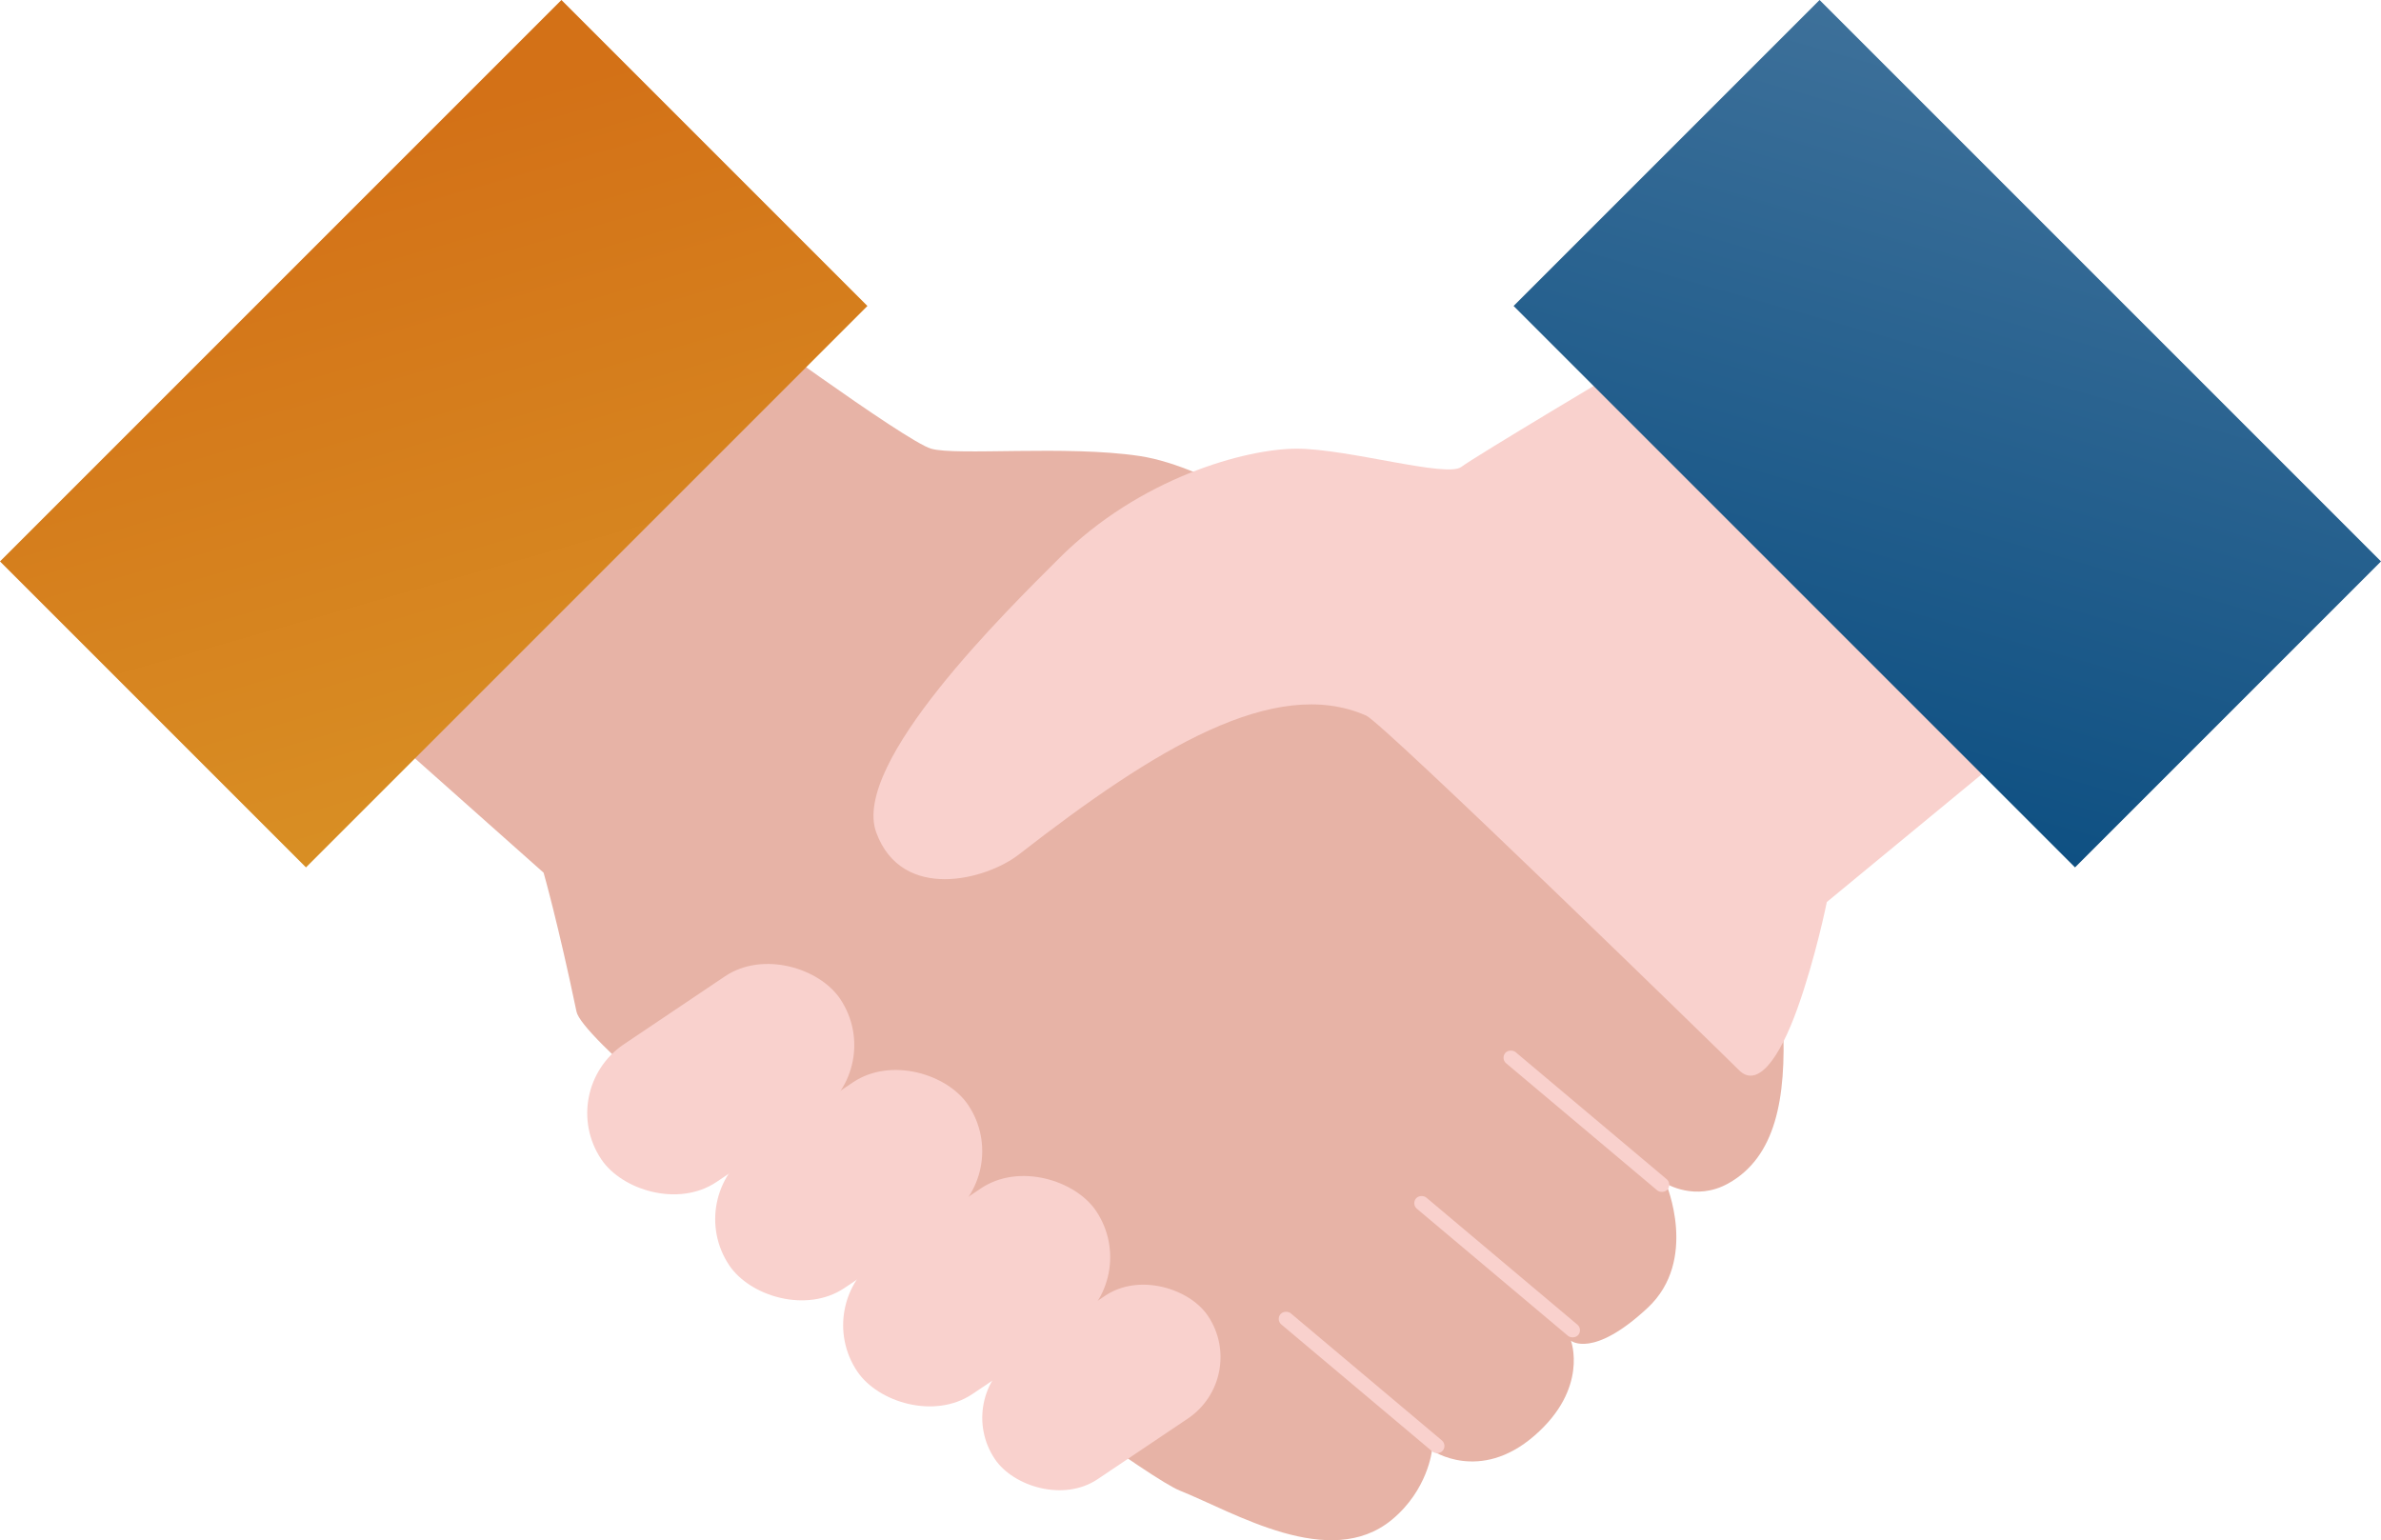
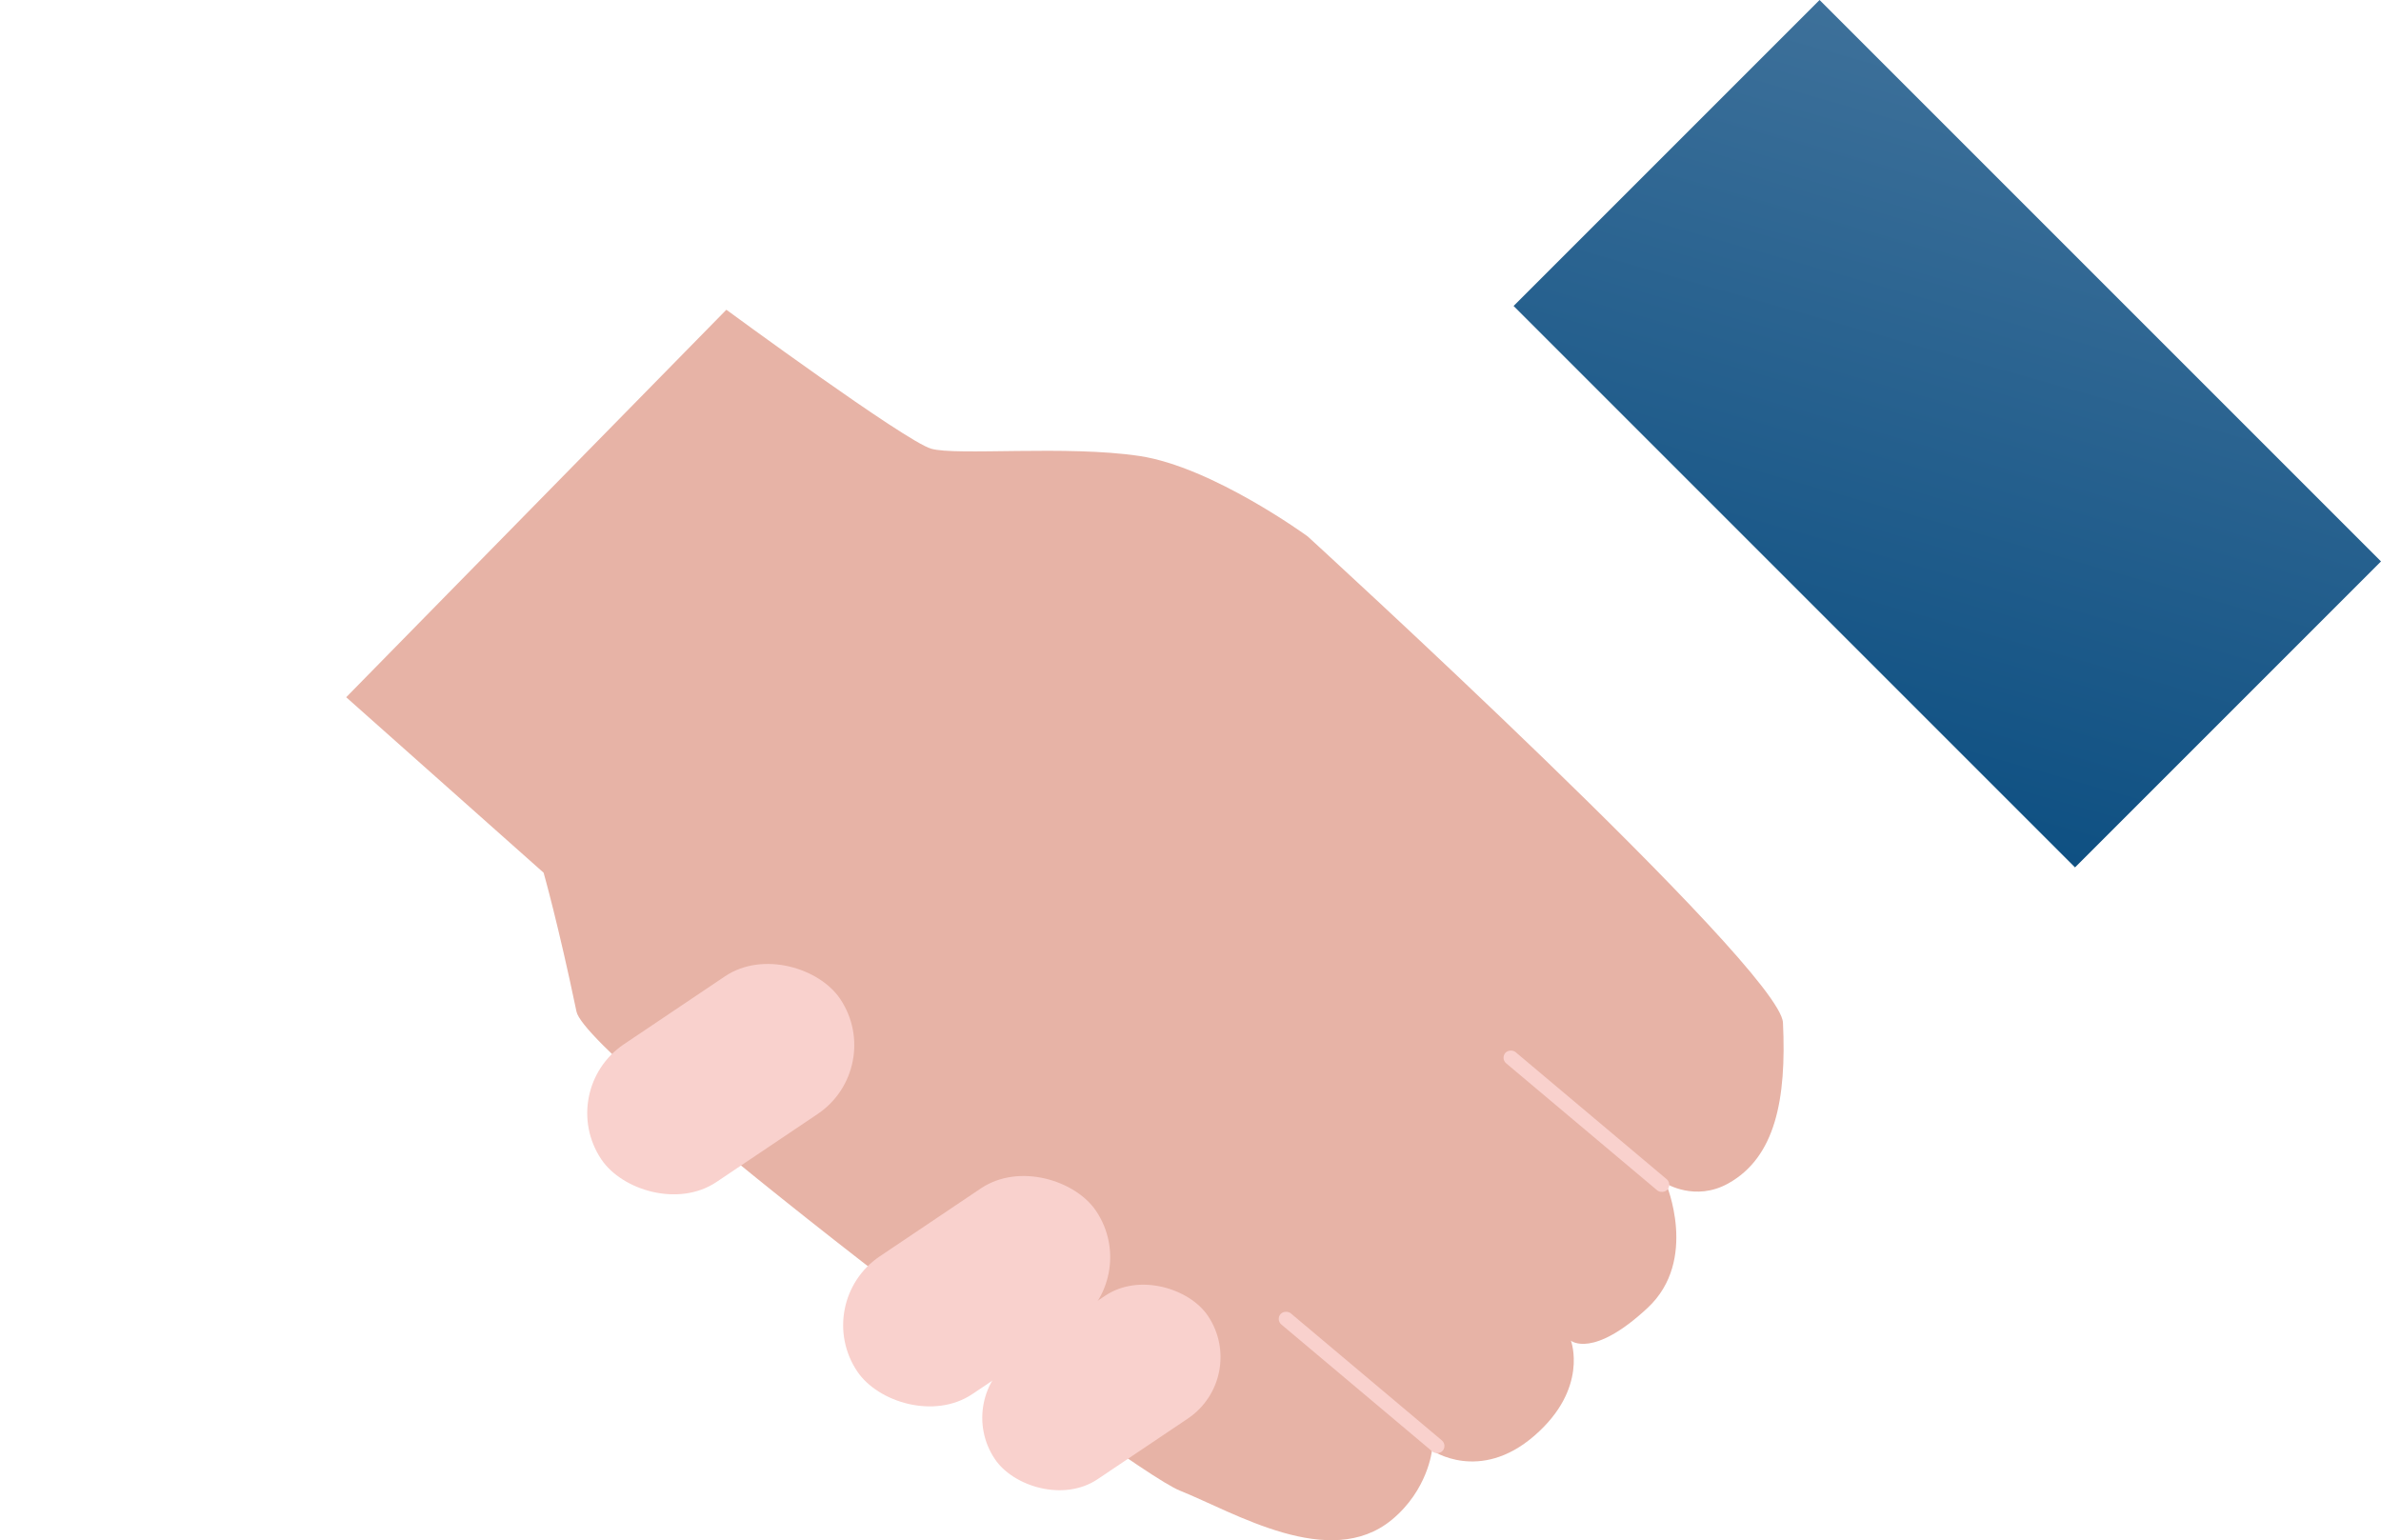
<svg xmlns="http://www.w3.org/2000/svg" id="_レイヤー_2" viewBox="0 0 100.036 64.714">
  <defs>
    <linearGradient id="_名称未設定グラデーション_13" x1="1641.721" y1="-205.136" x2="1596.007" y2="-287.04" gradientTransform="translate(-1547.276 245.988)" gradientUnits="userSpaceOnUse">
      <stop offset="0" stop-color="#00467b" />
      <stop offset=".737" stop-color="#658cae" />
    </linearGradient>
    <linearGradient id="_新規グラデーションスウォッチ_27" x1="-1228.669" y1="-2985.593" x2="-1274.383" y2="-3067.498" gradientTransform="matrix(1 0 0 -1 1259.522 -2990.002)" gradientUnits="userSpaceOnUse">
      <stop offset=".139" stop-color="#d37117" />
      <stop offset=".543" stop-color="#da9828" />
      <stop offset=".77" stop-color="#e6be70" />
      <stop offset=".909" stop-color="#ddd987" />
    </linearGradient>
  </defs>
  <g id="_レイヤー_1-2">
    <path d="M30.519 13.015s7.526 5.53 8.602 5.837c1.075.307 5.683-.154 8.755.307 3.072.461 7.066 3.379 7.066 3.379S74.801 40.686 74.91 42.967c.154 3.226-.322 5.657-2.304 6.758-1.382.768-2.611 0-2.611 0s1.377 3.22-.768 5.222c-2.304 2.15-3.226 1.382-3.226 1.382s.762 2.002-1.536 3.994c-2.304 1.997-4.301.614-4.301.614s-.171 1.668-1.69 2.918c-2.611 2.15-6.605-.307-8.909-1.229S24.647 44.55 24.221 42.504c-.768-3.686-1.382-5.837-1.382-5.837l-8.294-7.373 15.974-16.282z" fill="#e7b3a6" />
-     <path d="M68.458 15.319s-6.451 3.84-7.066 4.301-4.762-.768-6.912-.768-6.605 1.229-9.984 4.608c-2.15 2.15-8.755 8.602-7.68 11.52s4.608 1.997 5.99.922c5.719-4.448 10.752-7.526 14.592-5.837.717.315 14.899 14.131 15.667 14.899s1.69-.461 2.458-2.611c.768-2.15 1.229-4.454 1.229-4.454l8.755-7.219-17.05-15.36z" fill="#f9d1cd" />
    <path transform="rotate(45 81.814 18.222)" fill="url(#_名称未設定グラデーション_13)" d="M65.135 9.131h33.358v18.181H65.135z" />
-     <path transform="rotate(-45 18.222 18.222)" fill="url(#_新規グラデーションスウォッチ_27)" d="M1.543 9.131h33.358v18.181H1.543z" />
    <rect x="24.238" y="41.854" width="12.089" height="6.973" rx="3.487" ry="3.487" transform="rotate(-33.902 30.282 45.341)" fill="#f9d1cd" />
-     <rect x="29.614" y="46.308" width="12.089" height="6.973" rx="3.487" ry="3.487" transform="rotate(-33.902 35.659 49.795)" fill="#f9d1cd" />
    <rect x="34.99" y="50.763" width="12.089" height="6.973" rx="3.487" ry="3.487" transform="rotate(-33.902 41.035 54.25)" fill="#f9d1cd" />
    <rect x="40.881" y="55.184" width="10.786" height="6.221" rx="3.111" ry="3.111" transform="rotate(-33.902 46.274 58.294)" fill="#f9d1cd" />
    <rect x="66.345" y="42.655" width=".614" height="8.909" rx=".307" ry=".307" transform="rotate(-49.934 66.651 47.11)" fill="#f9d1cd" />
-     <rect x="62.594" y="48.767" width=".614" height="8.909" rx=".307" ry=".307" transform="rotate(-49.933 62.9 53.221)" fill="#f9d1cd" />
    <rect x="56.899" y="53.629" width=".614" height="8.909" rx=".307" ry=".307" transform="rotate(-49.933 57.206 58.083)" fill="#f9d1cd" />
  </g>
</svg>